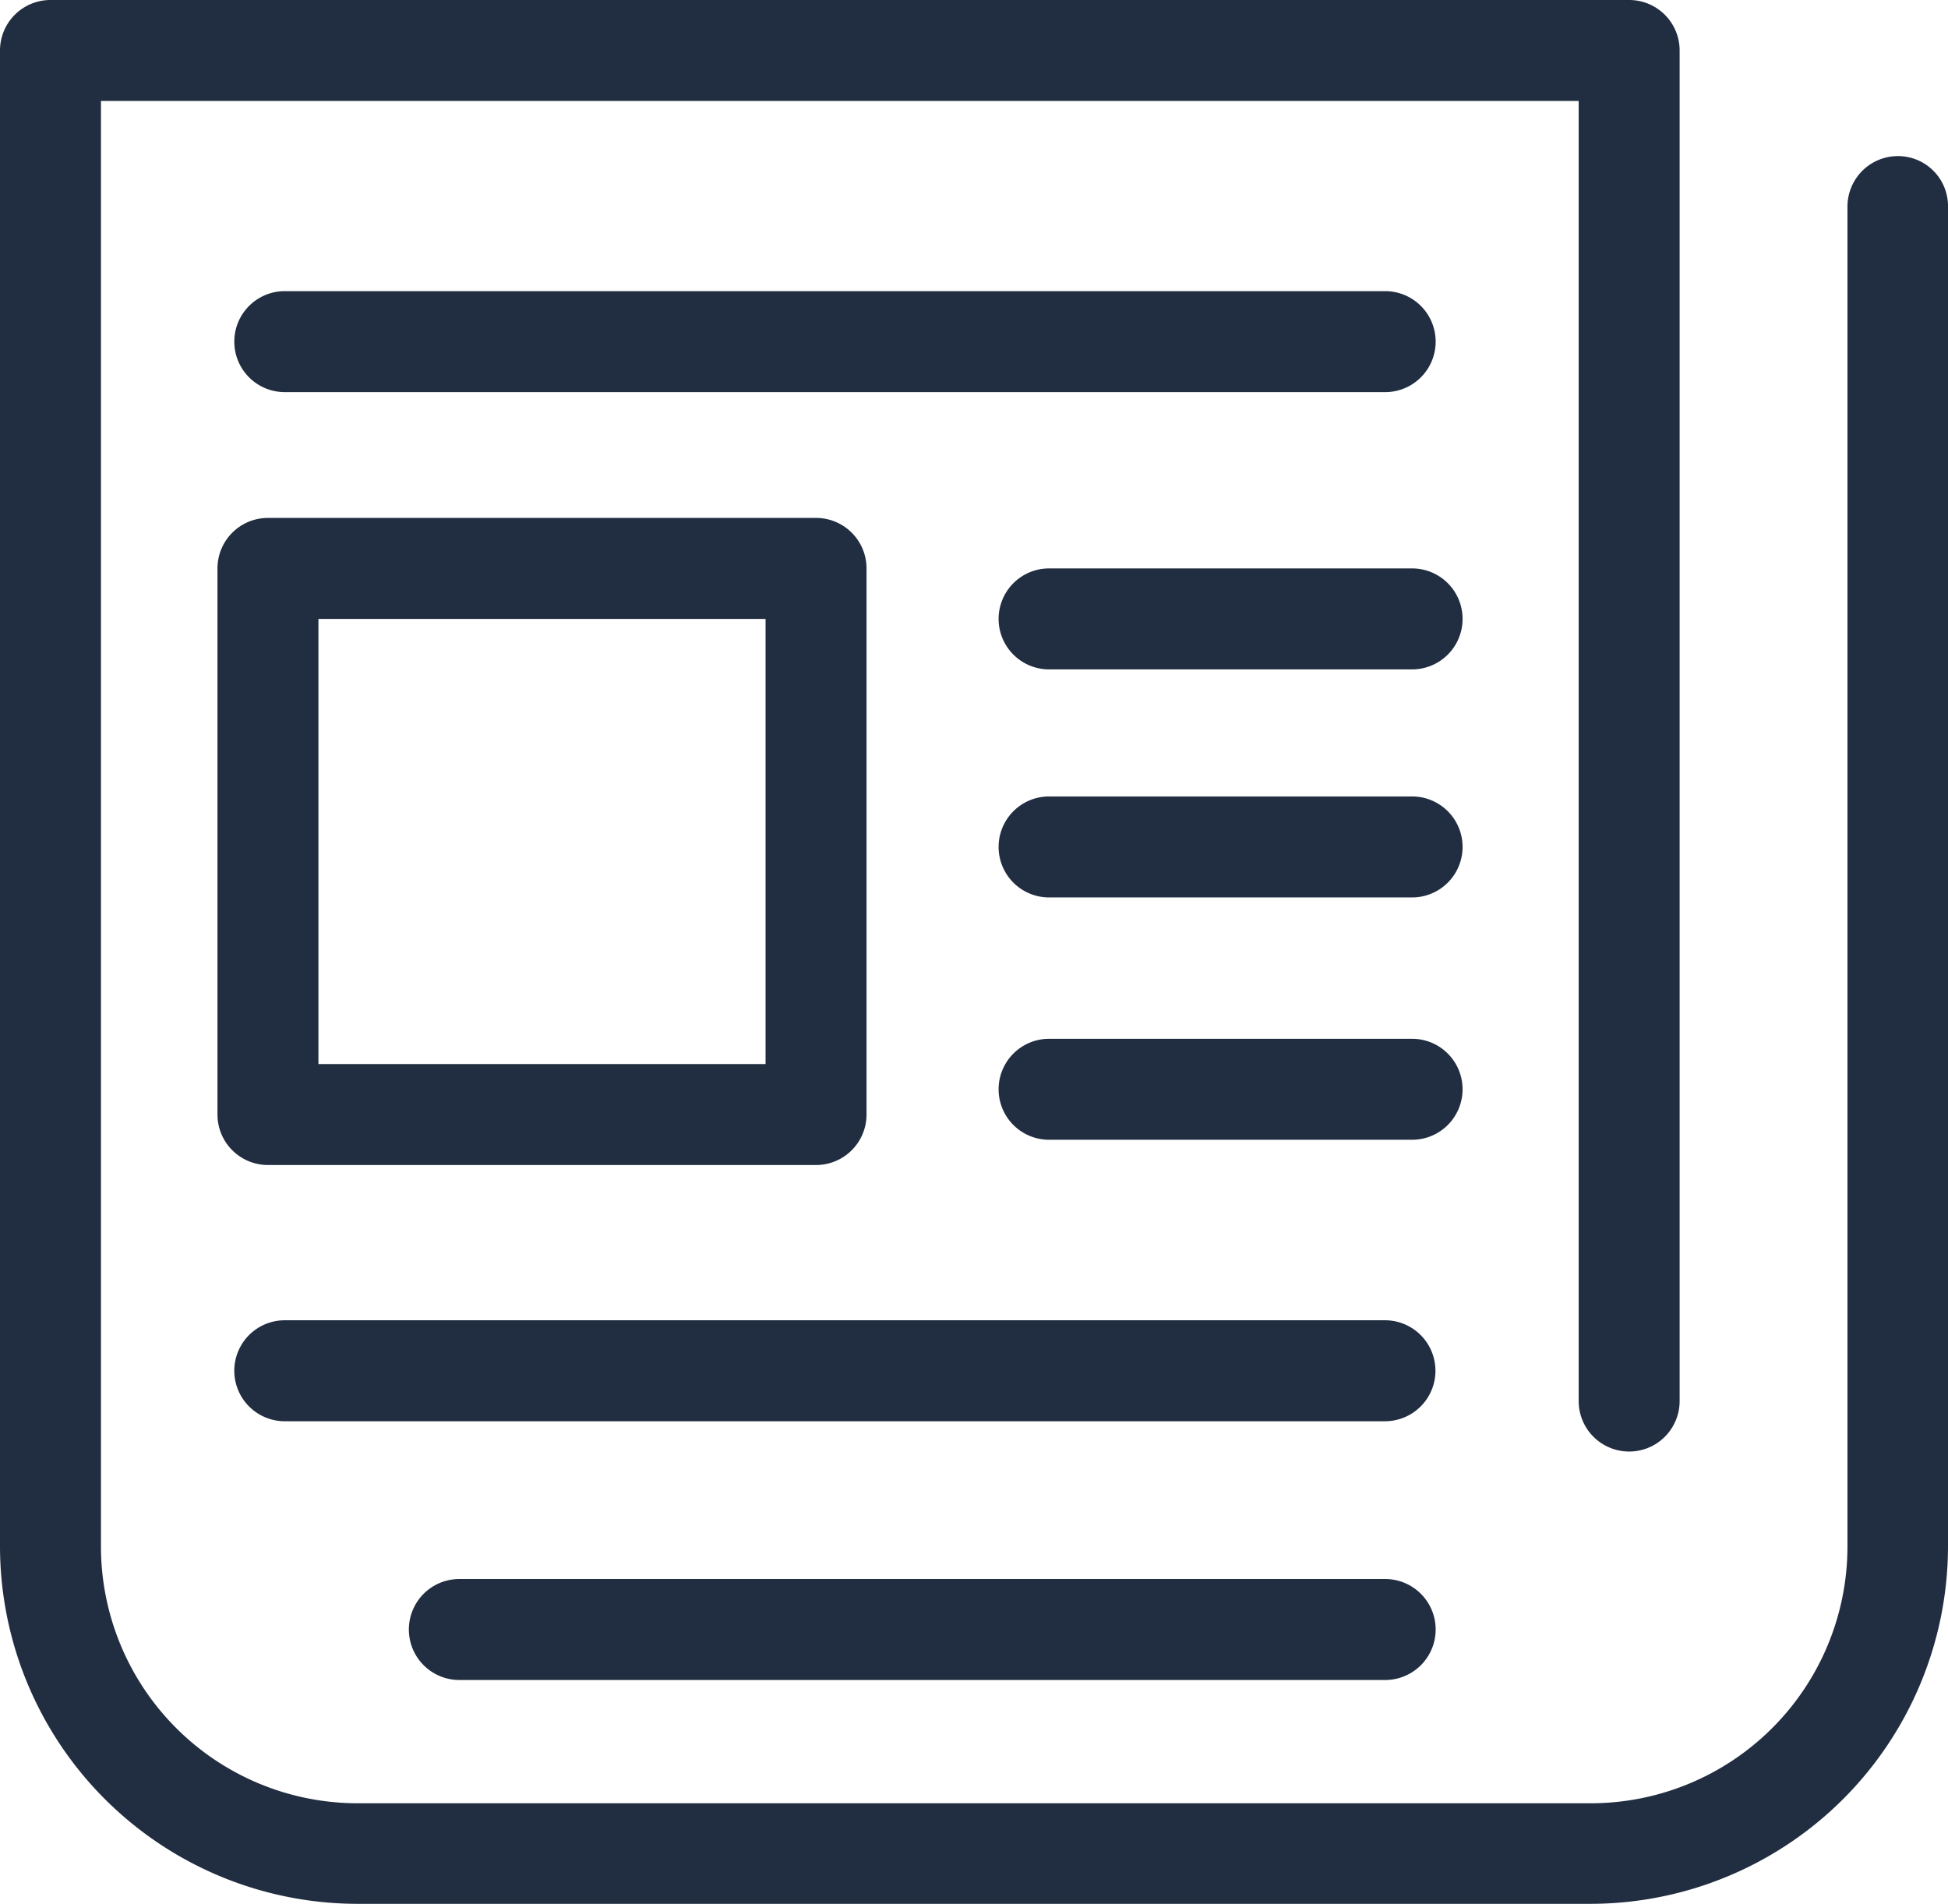
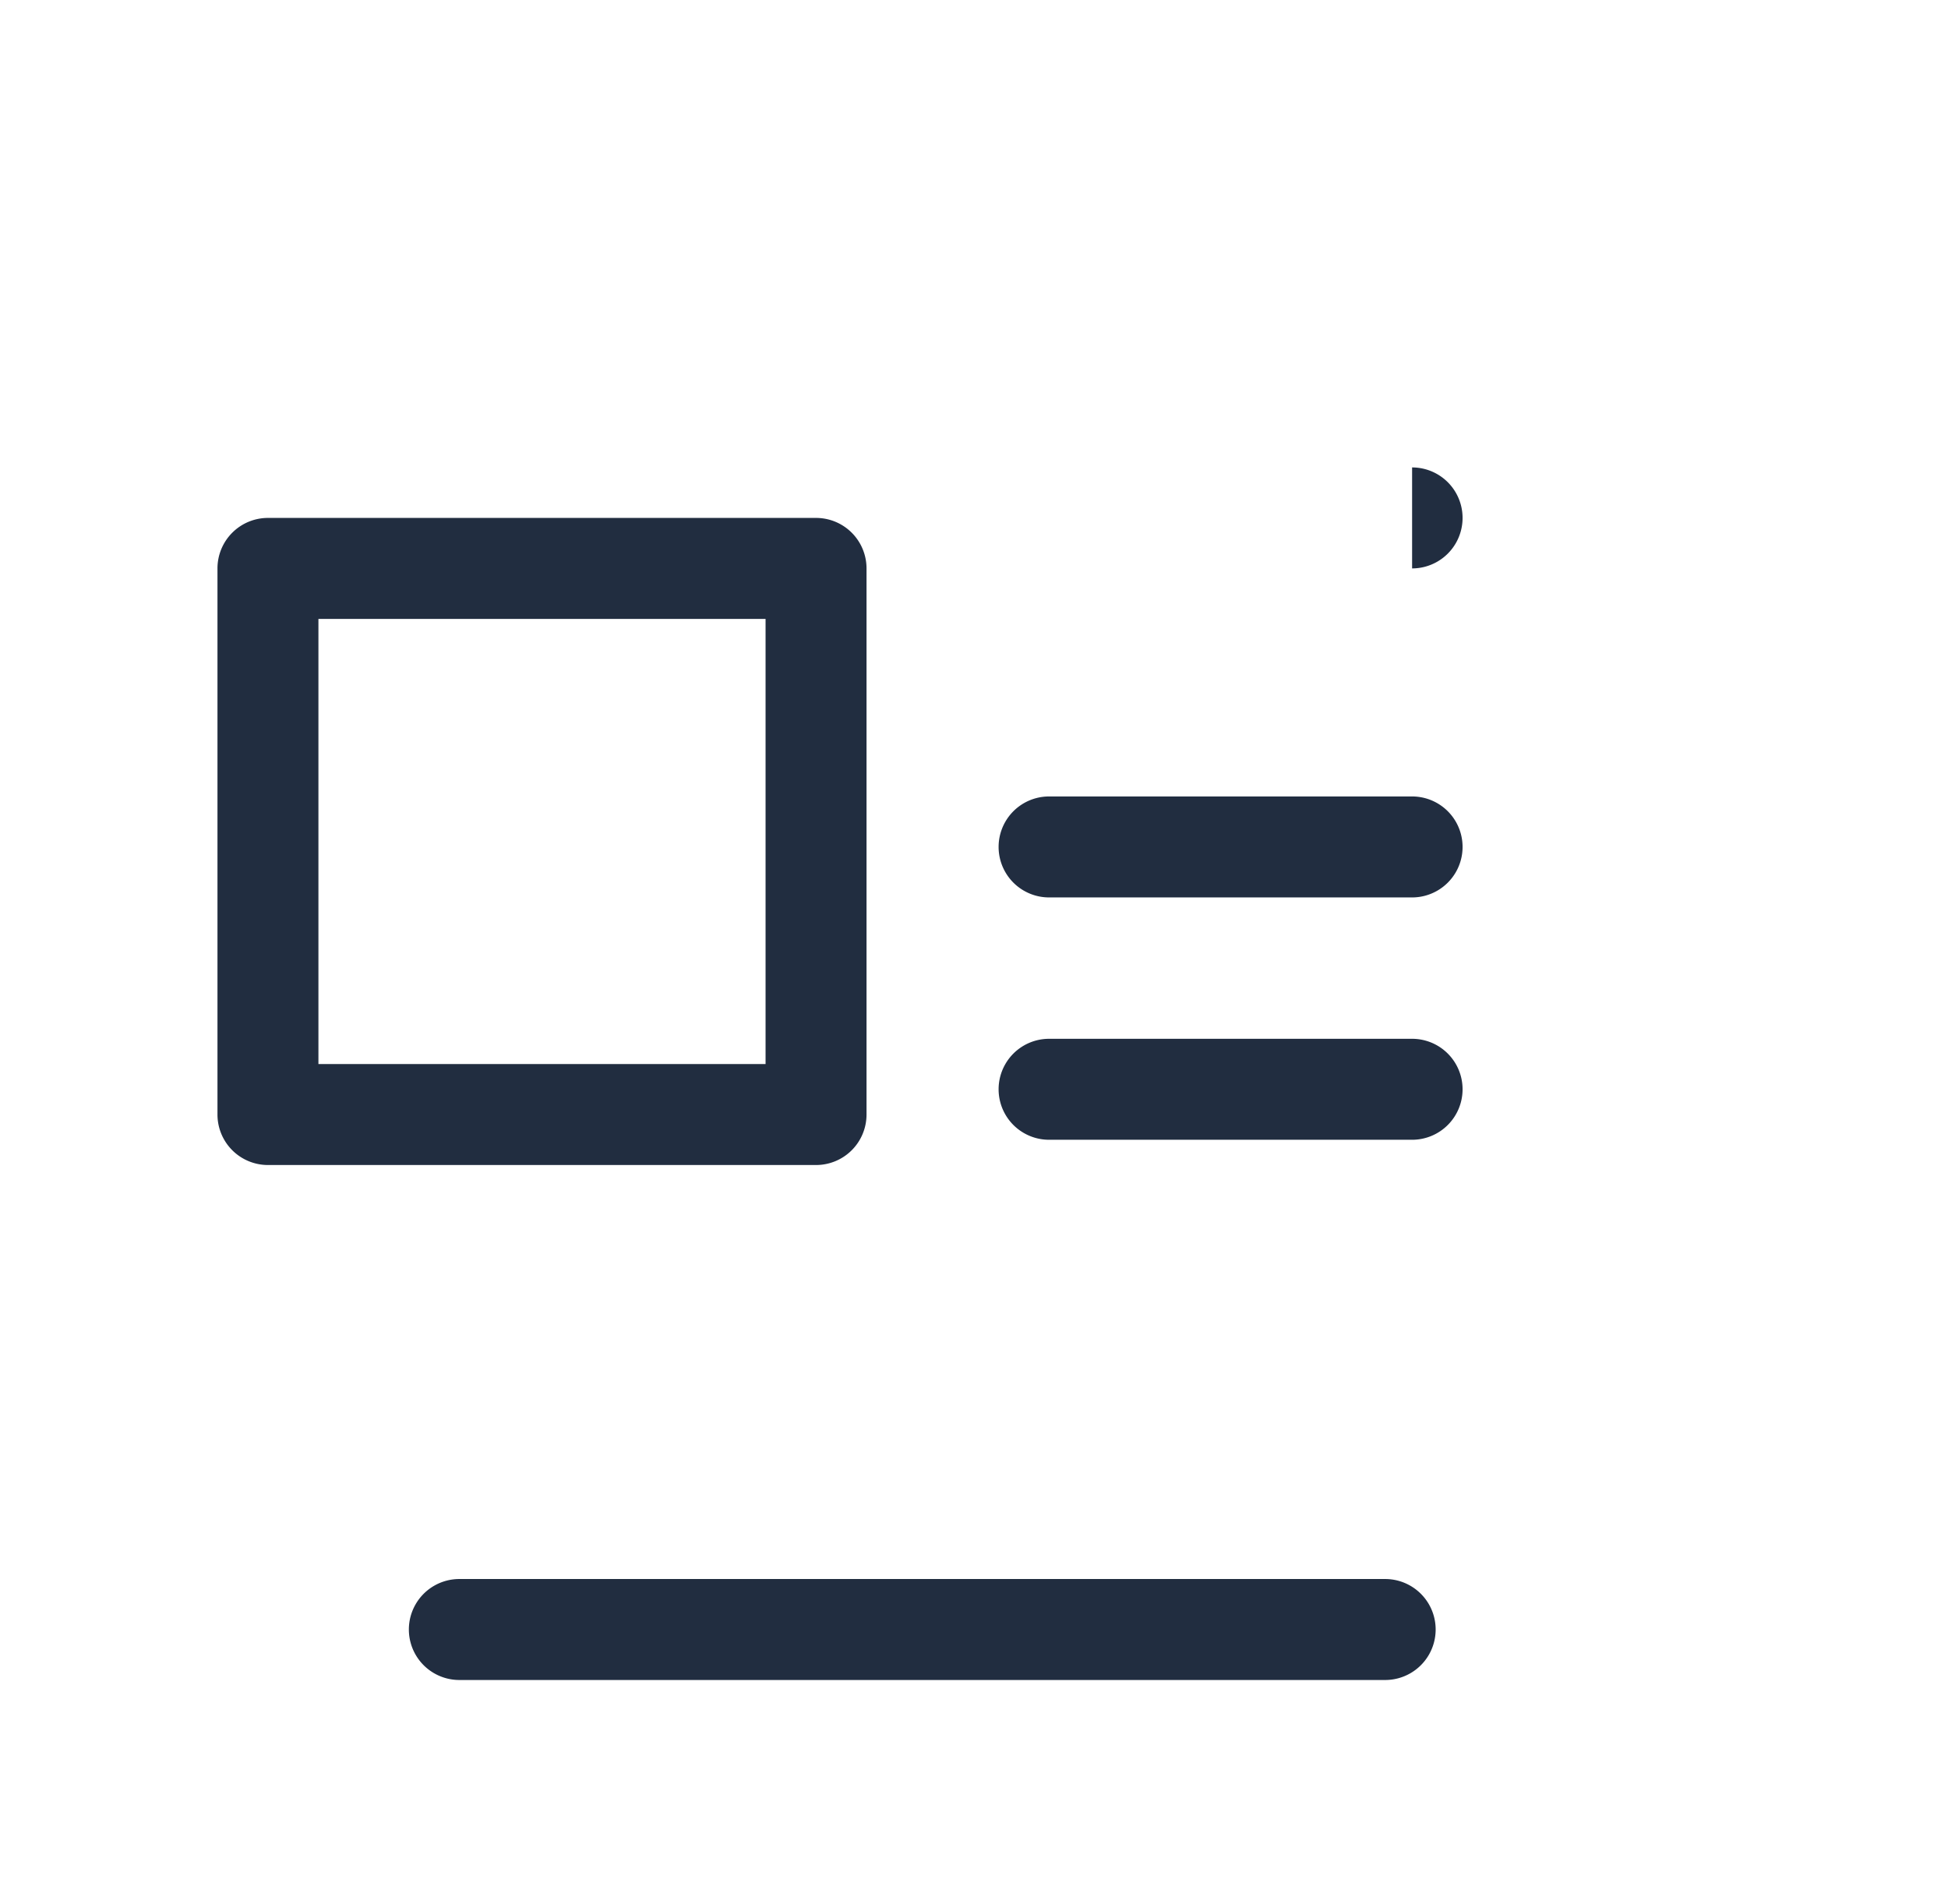
<svg xmlns="http://www.w3.org/2000/svg" id="Capa_1" data-name="Capa 1" viewBox="0 0 463.1 452.5">
  <defs>
    <style>.cls-1{fill:#212d40;}</style>
  </defs>
  <title>all-reports</title>
-   <path class="cls-1" d="M451.2,42.4a12,12,0,0,0-12,12V372.9a61.05,61.05,0,0,1-61,61H85a61.05,61.05,0,0,1-61-61V29.3H375.3v309a12,12,0,0,0,24,0V17.3a12,12,0,0,0-12-12H12a12,12,0,0,0-12,12V372.8a85.06,85.06,0,0,0,85,85H378.1a85.06,85.06,0,0,0,85-85V54.4A11.89,11.89,0,0,0,451.2,42.4Z" transform="translate(0 -5.3)" />
-   <path class="cls-1" d="M329.3,98.5a12,12,0,0,0,0-24H67.7a12,12,0,0,0,0,24Z" transform="translate(0 -5.3)" />
-   <path class="cls-1" d="M329.3,319.1H67.7a12,12,0,0,0,0,24H329.2a12,12,0,0,0,.1-24Z" transform="translate(0 -5.3)" />
  <path class="cls-1" d="M329.3,380.6H109.2a12,12,0,0,0,0,24H329.3a12,12,0,0,0,0-24Z" transform="translate(0 -5.3)" />
  <path class="cls-1" d="M51.7,140.4V270.2a12,12,0,0,0,12,12H194a12,12,0,0,0,12-12V140.4a12,12,0,0,0-12-12H63.7A12,12,0,0,0,51.7,140.4Zm24,12H182V258.2H75.7Z" transform="translate(0 -5.3)" />
-   <path class="cls-1" d="M335.7,140.4H249.4a12,12,0,0,0,0,24h86.3a12,12,0,0,0,0-24Z" transform="translate(0 -5.3)" />
+   <path class="cls-1" d="M335.7,140.4H249.4h86.3a12,12,0,0,0,0-24Z" transform="translate(0 -5.3)" />
  <path class="cls-1" d="M335.7,194.6H249.4a12,12,0,0,0,0,24h86.3a12,12,0,0,0,0-24Z" transform="translate(0 -5.3)" />
  <path class="cls-1" d="M347.7,264.2a12,12,0,0,0-12-12H249.4a12,12,0,0,0,0,24h86.3A12,12,0,0,0,347.7,264.2Z" transform="translate(0 -5.3)" />
</svg>